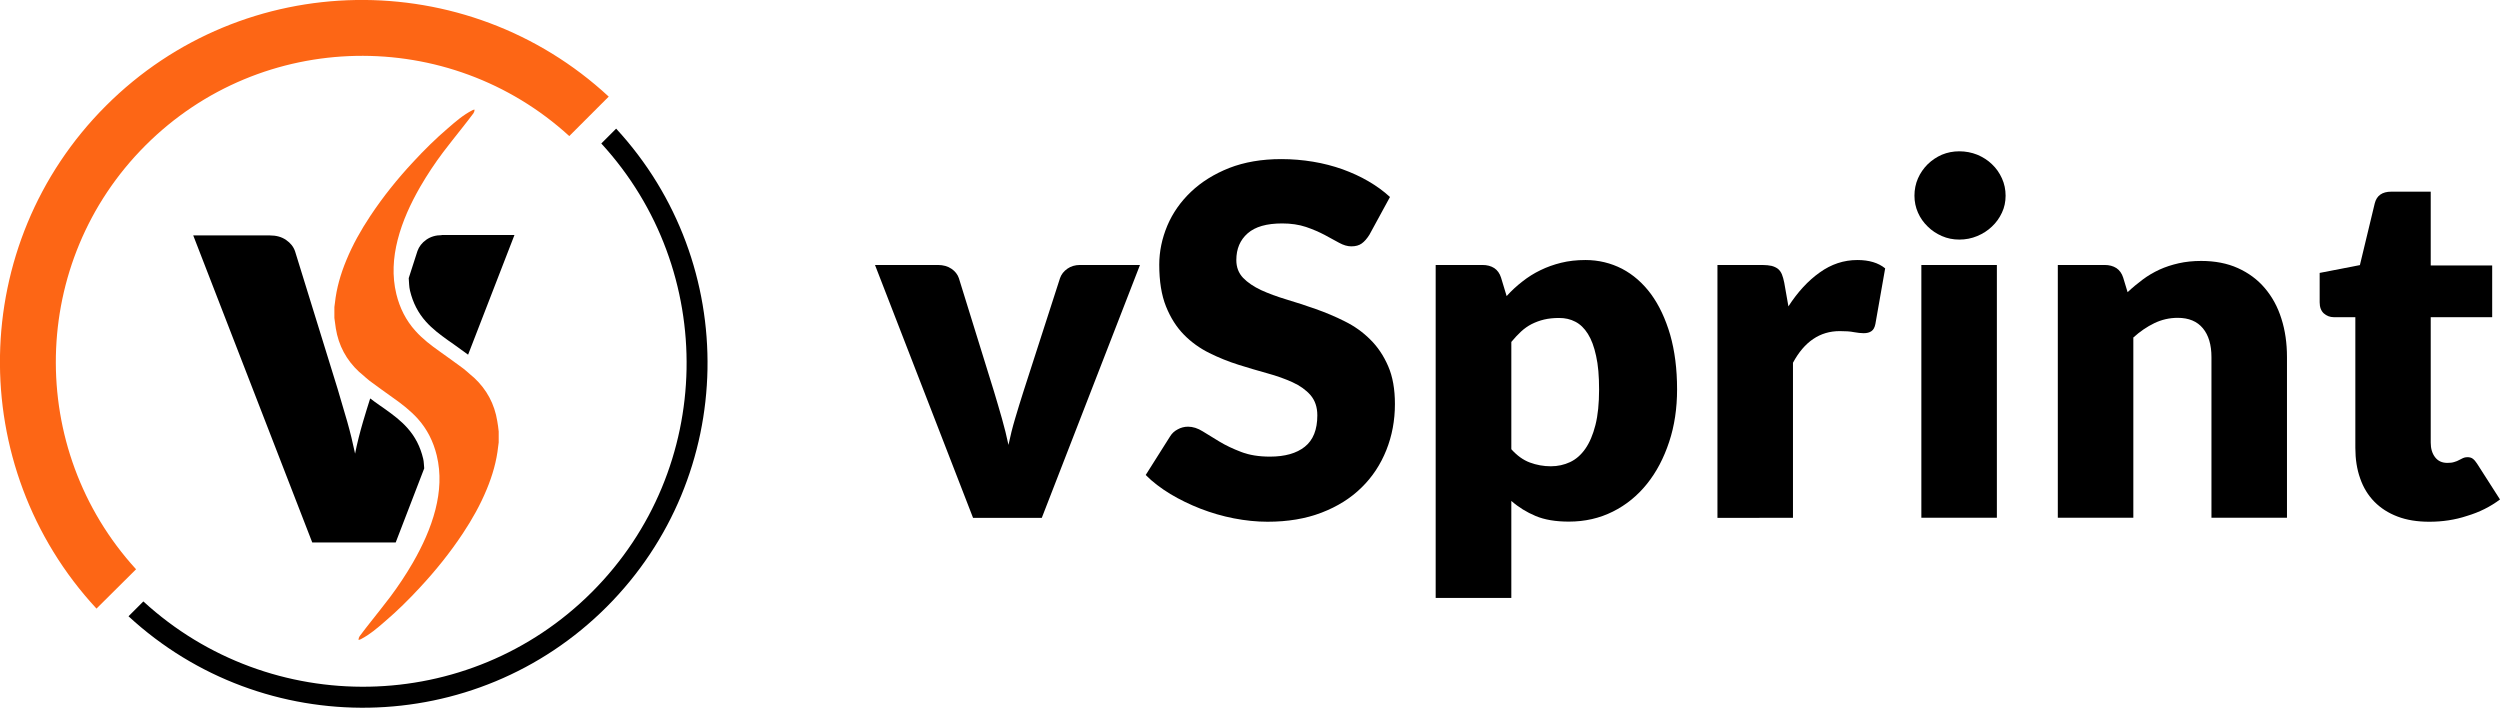
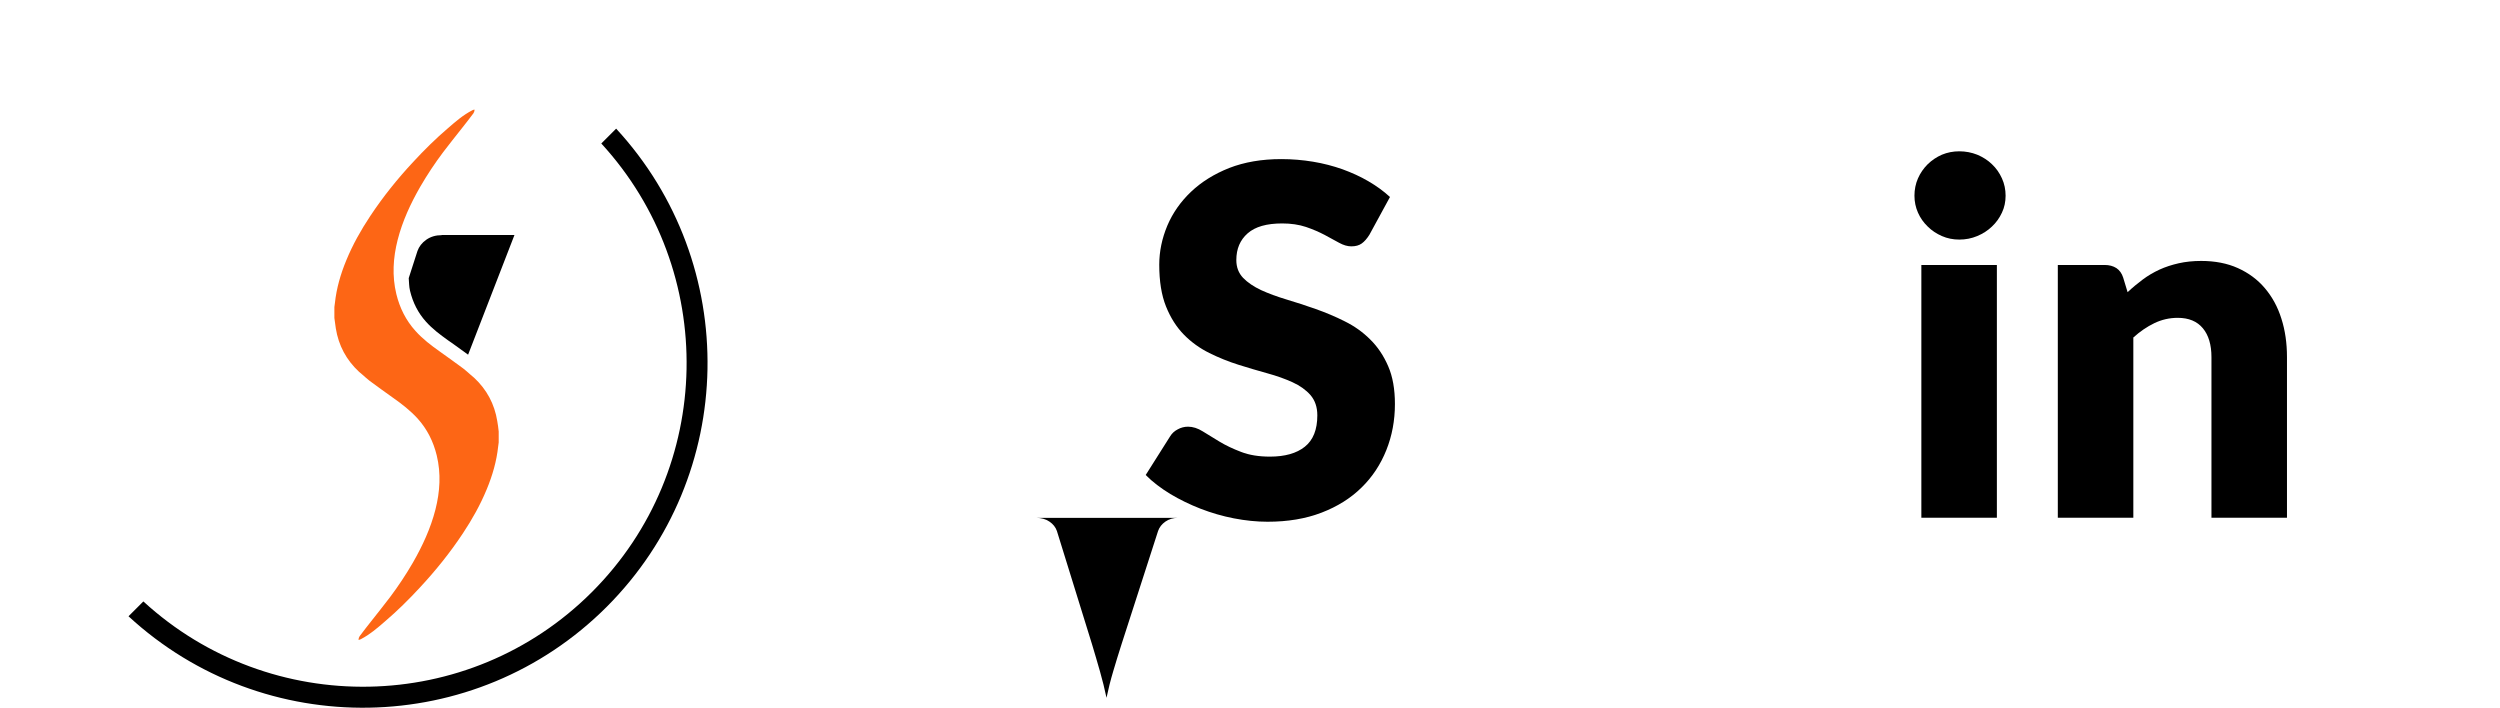
<svg xmlns="http://www.w3.org/2000/svg" id="Warstwa_1" x="0px" y="0px" viewBox="0 0 1920 543.4" style="enable-background:new 0 0 1920 543.4;" xml:space="preserve">
  <style type="text/css">	.st0{fill:#FD6615;}</style>
  <g>
    <g>
-       <path d="M800.1,397.7h-52.8L672,203.5h48.3c4.1,0,7.6,1,10.4,2.9c2.8,1.9,4.7,4.3,5.7,7.2l27,87.1c2.1,7.1,4.2,14,6.1,20.8    c1.9,6.7,3.6,13.5,5,20.2c1.4-6.7,3.1-13.5,5.1-20.2c2-6.7,4.1-13.7,6.4-20.8l28.1-87.1c1-2.9,2.9-5.3,5.6-7.2    c2.7-1.9,6-2.9,9.7-2.9h46.1L800.1,397.7z" />
+       <path d="M800.1,397.7h-52.8h48.3c4.1,0,7.6,1,10.4,2.9c2.8,1.9,4.7,4.3,5.7,7.2l27,87.1c2.1,7.1,4.2,14,6.1,20.8    c1.9,6.7,3.6,13.5,5,20.2c1.4-6.7,3.1-13.5,5.1-20.2c2-6.7,4.1-13.7,6.4-20.8l28.1-87.1c1-2.9,2.9-5.3,5.6-7.2    c2.7-1.9,6-2.9,9.7-2.9h46.1L800.1,397.7z" />
      <path d="M1051.7,180.3c-1.9,3-3.8,5.2-5.9,6.7c-2.1,1.5-4.7,2.2-8,2.2c-2.9,0-6-0.9-9.3-2.7c-3.3-1.8-7.1-3.8-11.2-6.1    c-4.2-2.2-9-4.3-14.3-6.1c-5.4-1.8-11.5-2.7-18.3-2.7c-11.9,0-20.7,2.5-26.5,7.6c-5.8,5.1-8.7,11.9-8.7,20.5    c0,5.5,1.7,10,5.2,13.7c3.5,3.6,8.1,6.7,13.8,9.4c5.7,2.6,12.2,5,19.5,7.2c7.3,2.2,14.8,4.6,22.4,7.3c7.6,2.7,15.1,5.8,22.4,9.5    c7.3,3.6,13.8,8.2,19.5,13.9c5.7,5.6,10.3,12.4,13.8,20.5c3.5,8,5.2,17.7,5.2,29.1c0,12.6-2.2,24.4-6.6,35.4    c-4.4,11-10.7,20.6-19,28.7c-8.3,8.2-18.5,14.6-30.7,19.3c-12.2,4.7-26,7-41.5,7c-8.5,0-17.1-0.9-25.9-2.6    c-8.8-1.7-17.3-4.2-25.6-7.4c-8.2-3.2-16-7-23.2-11.3c-7.2-4.4-13.6-9.2-18.9-14.6l18.7-29.6c1.4-2.3,3.3-4.1,5.8-5.4    c2.5-1.4,5.2-2.1,8-2.1c3.7,0,7.5,1.2,11.3,3.6c3.8,2.4,8.1,5,12.9,7.9c4.8,2.9,10.3,5.5,16.6,7.9c6.2,2.4,13.6,3.6,22.1,3.6    c11.5,0,20.4-2.5,26.8-7.6c6.4-5.1,9.6-13.1,9.6-24.1c0-6.4-1.8-11.5-5.2-15.5c-3.5-4-8.1-7.3-13.8-9.9    c-5.7-2.6-12.1-4.9-19.4-6.9c-7.2-2-14.7-4.2-22.3-6.6c-7.6-2.4-15-5.4-22.3-9c-7.2-3.6-13.7-8.2-19.4-14    c-5.7-5.8-10.3-13-13.8-21.7c-3.5-8.7-5.2-19.4-5.2-32.1c0-10.2,2.1-20.2,6.2-30c4.1-9.7,10.2-18.4,18.2-26    c8-7.6,17.8-13.7,29.4-18.3c11.6-4.5,24.9-6.8,39.9-6.8c8.4,0,16.5,0.7,24.4,2c7.9,1.3,15.5,3.3,22.6,5.8    c7.1,2.6,13.8,5.6,19.9,9.2c6.2,3.6,11.7,7.6,16.6,12.1L1051.7,180.3z" />
-       <path d="M1102.6,459.3V203.5h35.9c3.6,0,6.6,0.8,9.1,2.4c2.4,1.6,4.2,4.1,5.2,7.3l4.3,14.2c3.7-4.1,7.8-7.9,12.1-11.2    c4.3-3.4,8.9-6.3,13.9-8.7c4.9-2.4,10.2-4.3,15.9-5.7s11.9-2.1,18.6-2.1c10.1,0,19.5,2.3,28.1,6.7c8.6,4.5,16,11,22.3,19.5    c6.2,8.5,11.1,18.9,14.7,31.2c3.5,12.3,5.3,26.2,5.3,41.9c0,14.6-2,28.1-6.1,40.4c-4.1,12.4-9.7,23.1-17,32.2    c-7.3,9.1-16,16.2-26.2,21.3s-21.4,7.7-33.8,7.7c-10.1,0-18.6-1.4-25.5-4.3c-6.9-2.9-13.1-6.7-18.7-11.6v74.5H1102.6z     M1197.4,244.2c-4.2,0-8.1,0.4-11.5,1.2c-3.4,0.8-6.6,2-9.6,3.5c-2.9,1.5-5.6,3.4-8.1,5.7c-2.5,2.3-5,5-7.5,8v82.4    c4.4,4.9,9.1,8.3,14.2,10.2c5.1,1.9,10.5,2.9,16.1,2.9c5.4,0,10.3-1.1,14.8-3.2c4.5-2.1,8.4-5.5,11.7-10.2s5.9-10.8,7.8-18.3    c1.9-7.5,2.8-16.6,2.8-27.3c0-10.2-0.7-18.8-2.3-25.8c-1.5-7-3.6-12.6-6.3-16.9c-2.7-4.3-5.9-7.4-9.6-9.3    C1206.1,245.1,1202,244.2,1197.4,244.2z" />
-       <path d="M1319,397.7V203.5h34.4c2.9,0,5.3,0.3,7.2,0.7c1.9,0.5,3.6,1.3,4.9,2.3c1.3,1.1,2.3,2.5,3,4.2c0.7,1.7,1.3,3.9,1.8,6.4    l3.2,18.2c7.1-11,15.1-19.7,24-26c8.9-6.4,18.5-9.6,29-9.6c8.9,0,16,2.1,21.3,6.4l-7.5,42.7c-0.5,2.6-1.5,4.5-3,5.5    c-1.5,1.1-3.5,1.6-6,1.6c-2.1,0-4.6-0.3-7.5-0.8c-2.9-0.6-6.5-0.8-10.9-0.8c-15.2,0-27.2,8.1-35.9,24.3v119.1H1319z" />
      <path d="M1540.3,150.3c0,4.6-0.9,9-2.8,13c-1.9,4.1-4.4,7.6-7.7,10.7c-3.2,3.1-7,5.5-11.3,7.3c-4.3,1.8-8.9,2.7-13.8,2.7    c-4.7,0-9.2-0.9-13.3-2.7s-7.8-4.2-10.9-7.3c-3.2-3.1-5.7-6.6-7.5-10.7c-1.8-4.1-2.7-8.4-2.7-13c0-4.7,0.9-9.2,2.7-13.3    s4.3-7.7,7.5-10.9c3.2-3.1,6.8-5.5,10.9-7.3c4.1-1.7,8.6-2.6,13.3-2.6c4.9,0,9.5,0.9,13.8,2.6c4.3,1.8,8.1,4.2,11.3,7.3    c3.3,3.1,5.8,6.7,7.7,10.9C1539.4,141.2,1540.3,145.6,1540.3,150.3z M1533.6,203.5v194.1h-58V203.5H1533.6z" />
      <path d="M1580.4,397.7V203.5h35.9c3.6,0,6.6,0.8,9.1,2.4c2.4,1.6,4.2,4.1,5.2,7.3l3.4,11.2c3.7-3.5,7.6-6.7,11.6-9.7    c4-3,8.3-5.5,12.8-7.6c4.6-2.1,9.5-3.7,14.8-4.9c5.3-1.2,11.1-1.8,17.3-1.8c10.6,0,20,1.8,28.2,5.5c8.2,3.7,15.1,8.8,20.7,15.4    c5.6,6.6,9.9,14.4,12.7,23.4c2.9,9,4.3,18.9,4.3,29.5v123.4h-58V274.3c0-9.5-2.2-16.9-6.6-22.2c-4.4-5.3-10.8-8-19.3-8    c-6.4,0-12.4,1.4-18,4.1c-5.6,2.7-11,6.4-16.1,11v138.4H1580.4z" />
-       <path d="M1865.7,400.7c-9.2,0-17.4-1.3-24.4-4c-7.1-2.7-13-6.5-17.8-11.4c-4.8-4.9-8.5-10.9-10.9-17.9c-2.5-7-3.7-14.8-3.7-23.4    V243.6h-16.5c-3,0-5.5-1-7.7-2.9c-2.1-1.9-3.2-4.8-3.2-8.5v-22.6l30.9-6l11.4-47.4c1.5-6,5.7-9,12.7-9h30.3v56.7h47.2v39.7h-47.2    V340c0,4.5,1.1,8.2,3.3,11.1s5.3,4.4,9.5,4.4c2.1,0,3.9-0.2,5.3-0.7c1.4-0.4,2.7-0.9,3.7-1.5c1.1-0.6,2.1-1.1,3-1.5    c0.9-0.4,2-0.7,3.3-0.7c1.7,0,3.2,0.4,4.2,1.2c1.1,0.8,2.2,2.1,3.3,3.8l17.6,27.5c-7.5,5.6-15.9,9.8-25.3,12.6    C1885.4,399.3,1875.7,400.7,1865.7,400.7z" />
    </g>
    <g>
      <path d="M339.2,180.6c-4.6,0-8.5,1.2-11.8,3.5s-5.6,5.3-6.8,8.7l-6.7,20.8c0.3,3.2,0.2,6.5,1,9.7c2.2,9.2,6.2,17,12.2,23.7    c4.9,5.5,11,10.1,16.9,14.3l4.3,3c3.8,2.7,7.5,5.4,11.2,8.1l35.6-91.9H339.2z" />
-       <path d="M325.8,359.7c-0.3-2.5-0.2-5-0.8-7.4c-2.2-9.3-6.2-17-12.2-23.7c-4.9-5.5-11-10.1-16.9-14.3l-4.3-3    c-2.5-1.7-4.9-3.5-7.3-5.3c-1.9,6-3.8,12.1-5.5,17.9c-2.4,8.2-4.5,16.4-6.1,24.5c-1.7-8.2-3.7-16.4-6-24.5    c-2.4-8.2-4.8-16.6-7.4-25.2l-32.7-105.7c-1.2-3.5-3.5-6.4-6.9-8.7c-3.4-2.4-7.6-3.5-12.6-3.5h-58.7l91.4,235.8h64.1L325.8,359.7z    " />
    </g>
    <g>
      <path class="st0" d="M381.9,323.4c-2.1-13.1-8.1-24.3-17.8-33.3c-0.9-0.8-1.8-1.5-2.7-2.3h0c-1.8-1.6-3.6-3.2-5.5-4.7    c-5.9-4.5-12.1-8.7-18.1-13.1c-6.7-4.7-13.2-9.7-18.7-15.8c-7.4-8.2-12.1-17.7-14.7-28.3c-3.4-14-2.5-27.9,1-41.7    c3.7-14.4,9.9-27.8,17.3-40.7c5.4-9.3,11.3-18.2,17.7-26.7c4.7-6.2,9.6-12.3,14.4-18.4c3-3.8,5.9-7.5,8.8-11.4    c0.5-0.7,0.8-1.7,0.9-2.8c-0.4,0-1.2,0.1-1.8,0.5c-7.1,3.7-12.5,8.4-18.5,13.6c-9.5,8.1-18.4,16.9-26.9,26.1    c-12.1,13-23.2,26.8-33,41.6c-7.1,10.7-13.4,21.9-18.3,33.8c-4.4,10.6-7.6,21.6-8.8,33c-0.1,1-0.3,2-0.4,3c0,2.8,0,5.6,0,8.4    c0.4,2.7,0.7,5.4,1.1,8c2.1,13.1,8.1,24.3,17.8,33.3c0.9,0.8,1.8,1.5,2.7,2.3h0c1.8,1.6,3.6,3.2,5.5,4.7    c5.9,4.5,12.1,8.7,18.1,13.1c6.7,4.7,13.1,9.7,18.7,15.8c7.4,8.2,12.1,17.7,14.7,28.3c3.4,14,2.5,27.9-1,41.7    c-3.7,14.4-9.9,27.8-17.3,40.7c-5.4,9.3-11.3,18.2-17.7,26.7c-4.7,6.2-9.6,12.3-14.4,18.4c-3,3.8-5.9,7.5-8.8,11.4    c-0.5,0.7-0.8,1.7-0.9,2.8c0.4,0,1.2-0.1,1.8-0.5c7.1-3.7,12.5-8.4,18.5-13.6c9.5-8.1,18.4-16.9,26.9-26.1    c12.1-13,23.2-26.8,33-41.6c7.1-10.7,13.4-21.9,18.3-33.8c4.4-10.6,7.6-21.6,8.8-33c0.1-1,0.3-2,0.4-3c0-2.8,0-5.6,0-8.4    C382.7,328.7,382.4,326,381.9,323.4z" />
    </g>
    <g>
-       <path class="st0" d="M104.5,437.2c-84.4-92.4-82.2-236.1,7.2-325.5s233.1-91.6,325.5-7.2l30.3-30.3C358.3-27,187.4-24.8,81.3,81.3    s-108.3,277-7.2,386.1L104.5,437.2z" />
      <path d="M473.2,98.8l-11.4,11.4c89.6,97.6,87.4,249.9-7.2,344.5s-246.8,96.8-344.5,7.2l-11.4,11.4    c103.9,95.9,266.3,93.7,367.2-7.2S569.1,202.7,473.2,98.8z" />
    </g>
  </g>
</svg>